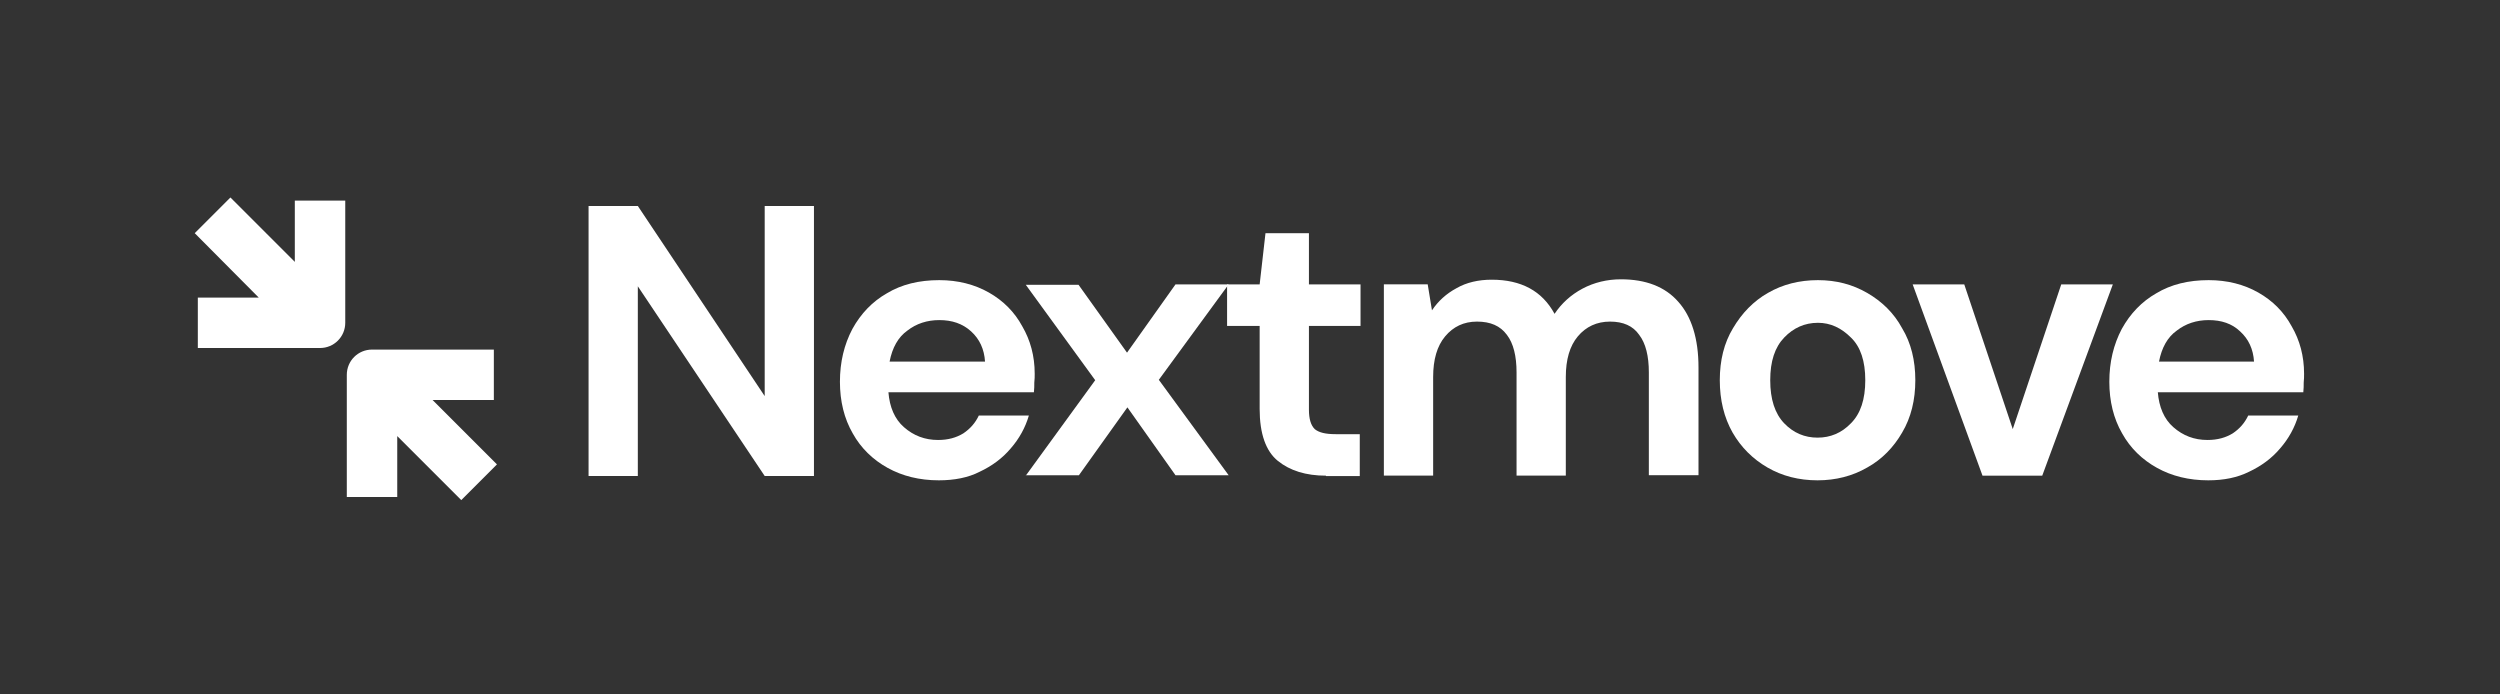
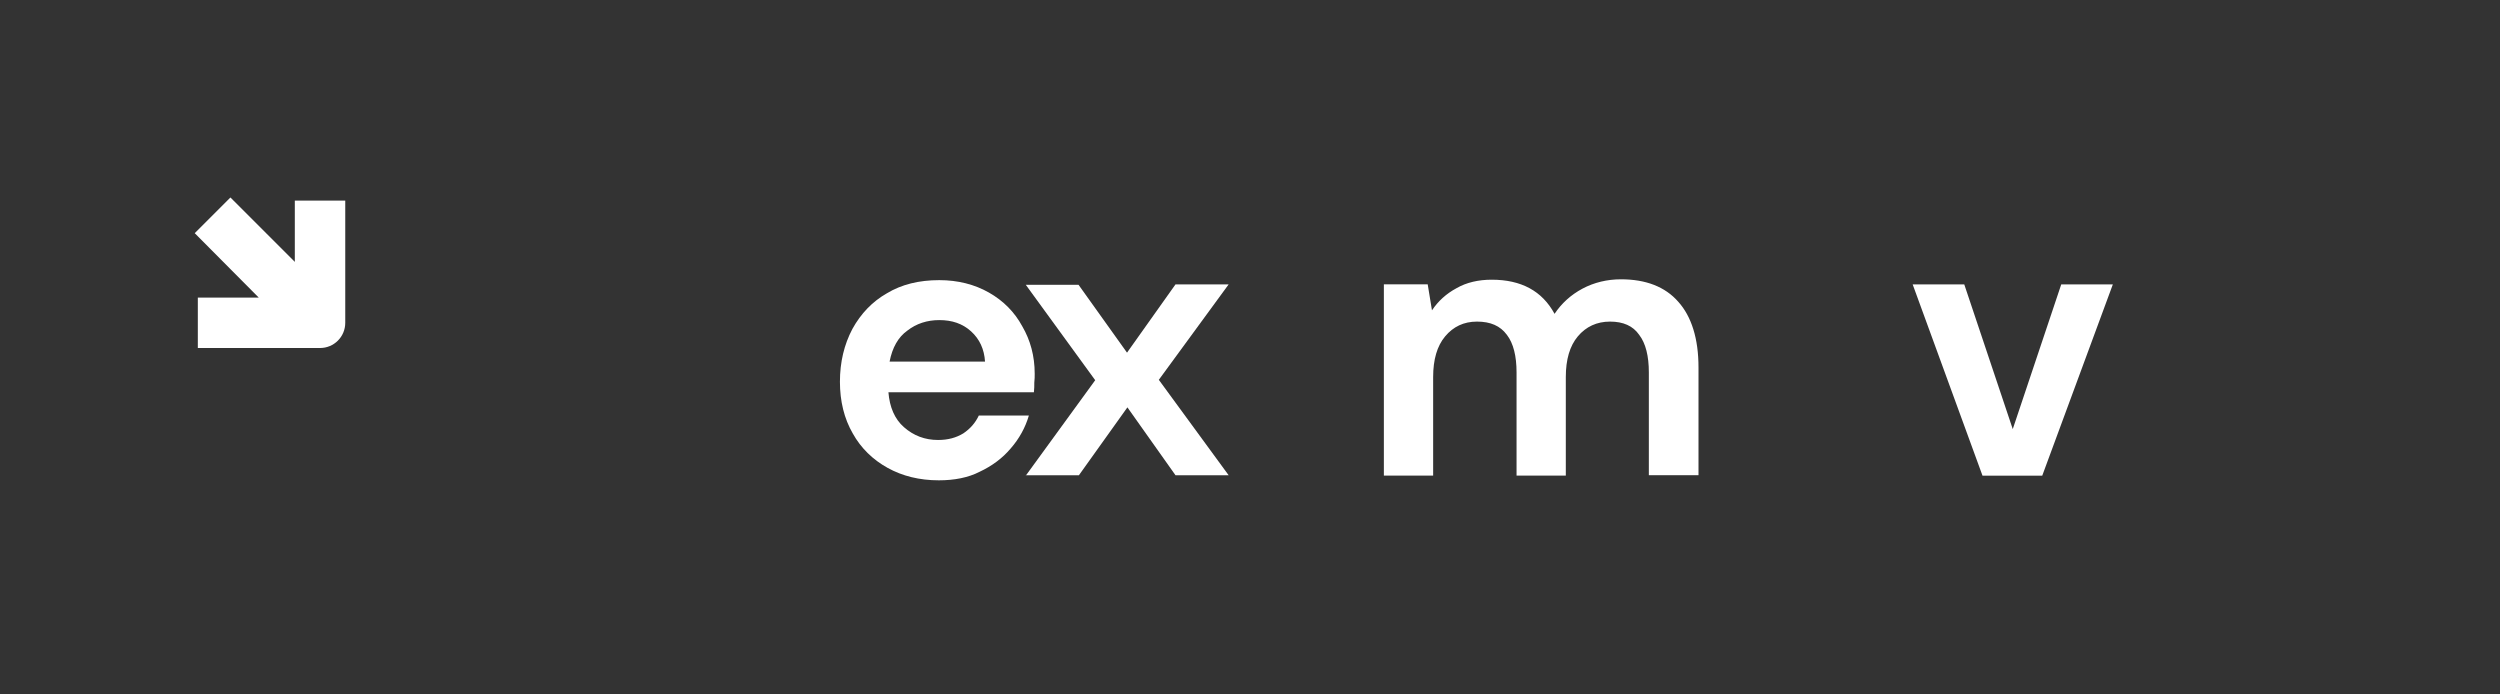
<svg xmlns="http://www.w3.org/2000/svg" width="108" height="30" viewBox="0 0 108 30" fill="none">
  <rect x="0" y="0" width="108" height="30" fill="#333333" stroke="none" />
  <g id="651800e260d9158dfee47bc2_client-07 1">
-     <path id="Vector" d="M25.426 20.547V8.898H27.554L33.035 17.111V8.898H35.163V20.563H33.035L27.554 12.368V20.563H25.426V20.547Z" fill="white" />
    <path id="Vector_2" d="M40.559 20.75C39.721 20.75 38.983 20.565 38.347 20.213C37.71 19.861 37.19 19.359 36.838 18.722C36.469 18.085 36.285 17.331 36.285 16.493C36.285 15.638 36.469 14.884 36.822 14.213C37.19 13.543 37.693 13.023 38.313 12.671C38.95 12.286 39.704 12.102 40.576 12.102C41.38 12.102 42.101 12.286 42.721 12.638C43.341 12.99 43.827 13.476 44.162 14.096C44.514 14.699 44.699 15.386 44.699 16.141C44.699 16.258 44.699 16.392 44.682 16.526C44.682 16.66 44.682 16.794 44.665 16.945H38.38C38.43 17.582 38.648 18.102 39.05 18.453C39.469 18.822 39.956 19.007 40.525 19.007C40.961 19.007 41.313 18.906 41.615 18.722C41.916 18.52 42.134 18.269 42.285 17.951H44.447C44.296 18.47 44.028 18.956 43.66 19.375C43.307 19.794 42.855 20.13 42.319 20.381C41.833 20.632 41.229 20.75 40.559 20.75ZM40.576 13.828C40.056 13.828 39.587 13.979 39.201 14.28C38.799 14.565 38.548 15.018 38.43 15.621H42.553C42.52 15.085 42.319 14.649 41.95 14.314C41.581 13.979 41.129 13.828 40.576 13.828Z" fill="white" />
    <path id="Vector_3" d="M44.313 20.548L47.313 16.425L44.313 12.302H46.592L48.687 15.235L50.782 12.285H53.078L50.061 16.408L53.078 20.531H50.782L48.704 17.598L46.609 20.531H44.313V20.548Z" fill="white" />
-     <path id="Vector_4" d="M57.283 20.549C56.412 20.549 55.725 20.331 55.205 19.912C54.686 19.493 54.417 18.739 54.417 17.666V14.08H53.01V12.287H54.417L54.669 10.074H56.546V12.287H58.775V14.08H56.546V17.7C56.546 18.102 56.63 18.37 56.797 18.538C56.982 18.689 57.267 18.756 57.703 18.756H58.742V20.566H57.283V20.549Z" fill="white" />
    <path id="Vector_5" d="M59.783 20.547V12.284H61.677L61.861 13.407C62.129 13.005 62.482 12.687 62.917 12.452C63.353 12.2 63.872 12.083 64.442 12.083C65.716 12.083 66.621 12.569 67.157 13.558C67.459 13.105 67.861 12.737 68.364 12.469C68.867 12.2 69.437 12.066 70.024 12.066C71.096 12.066 71.934 12.385 72.504 13.039C73.074 13.675 73.375 14.631 73.375 15.871V20.53H71.23V16.089C71.23 15.385 71.096 14.832 70.811 14.463C70.543 14.078 70.124 13.893 69.554 13.893C68.984 13.893 68.515 14.111 68.163 14.53C67.811 14.949 67.643 15.536 67.643 16.29V20.547H65.515V16.089C65.515 15.385 65.381 14.832 65.096 14.463C64.811 14.078 64.392 13.893 63.806 13.893C63.236 13.893 62.783 14.111 62.431 14.53C62.08 14.949 61.912 15.536 61.912 16.29V20.547H59.783Z" fill="white" />
-     <path id="Vector_6" d="M78.518 20.75C77.714 20.75 76.993 20.565 76.356 20.197C75.719 19.828 75.216 19.325 74.848 18.688C74.479 18.035 74.295 17.28 74.295 16.426C74.295 15.571 74.479 14.817 74.865 14.18C75.25 13.526 75.753 13.007 76.373 12.655C77.01 12.286 77.731 12.102 78.535 12.102C79.323 12.102 80.027 12.286 80.664 12.655C81.3 13.023 81.82 13.526 82.172 14.18C82.558 14.817 82.742 15.571 82.742 16.426C82.742 17.28 82.558 18.035 82.172 18.688C81.803 19.325 81.3 19.845 80.664 20.197C80.027 20.565 79.306 20.75 78.518 20.75ZM78.518 18.906C79.072 18.906 79.558 18.705 79.96 18.286C80.379 17.867 80.58 17.247 80.58 16.426C80.58 15.604 80.379 14.984 79.96 14.582C79.541 14.163 79.072 13.945 78.535 13.945C77.965 13.945 77.479 14.163 77.077 14.582C76.675 15.001 76.474 15.604 76.474 16.426C76.474 17.247 76.675 17.867 77.077 18.286C77.479 18.705 77.965 18.906 78.518 18.906Z" fill="white" />
    <path id="Vector_7" d="M85.644 20.548L82.627 12.285H84.856L86.951 18.537L89.046 12.285H91.275L88.225 20.548H85.644Z" fill="white" />
-     <path id="Vector_8" d="M95.397 20.75C94.559 20.75 93.821 20.565 93.185 20.213C92.547 19.861 92.028 19.359 91.676 18.722C91.307 18.085 91.123 17.331 91.123 16.493C91.123 15.638 91.307 14.884 91.659 14.213C92.028 13.543 92.531 13.023 93.151 12.671C93.788 12.286 94.542 12.102 95.414 12.102C96.218 12.102 96.939 12.286 97.559 12.638C98.179 12.99 98.665 13.476 99 14.096C99.352 14.699 99.536 15.386 99.536 16.141C99.536 16.258 99.536 16.392 99.52 16.526C99.52 16.66 99.52 16.794 99.503 16.945H93.218C93.269 17.582 93.486 18.102 93.888 18.453C94.307 18.822 94.793 19.007 95.363 19.007C95.799 19.007 96.151 18.906 96.453 18.722C96.755 18.52 96.972 18.269 97.123 17.951H99.285C99.134 18.47 98.866 18.956 98.498 19.375C98.145 19.794 97.693 20.13 97.157 20.381C96.654 20.632 96.067 20.75 95.397 20.75ZM95.414 13.828C94.894 13.828 94.425 13.979 94.039 14.28C93.637 14.565 93.386 15.018 93.269 15.621H97.374C97.341 15.085 97.14 14.649 96.771 14.314C96.419 13.979 95.967 13.828 95.414 13.828Z" fill="white" />
    <path id="Vector_9" d="M14.915 8.665V13.945C14.915 14.548 14.429 15.034 13.825 15.034H8.546V12.855H11.177L8.412 10.073L9.954 8.531L12.736 11.313V8.665H14.915Z" fill="white" />
-     <path id="Vector_10" d="M21.351 15.102H16.072C15.468 15.102 14.982 15.588 14.982 16.191V21.47H17.161V18.839L19.927 21.604L21.468 20.062L18.686 17.28H21.334V15.102H21.351Z" fill="white" />
  </g>
</svg>